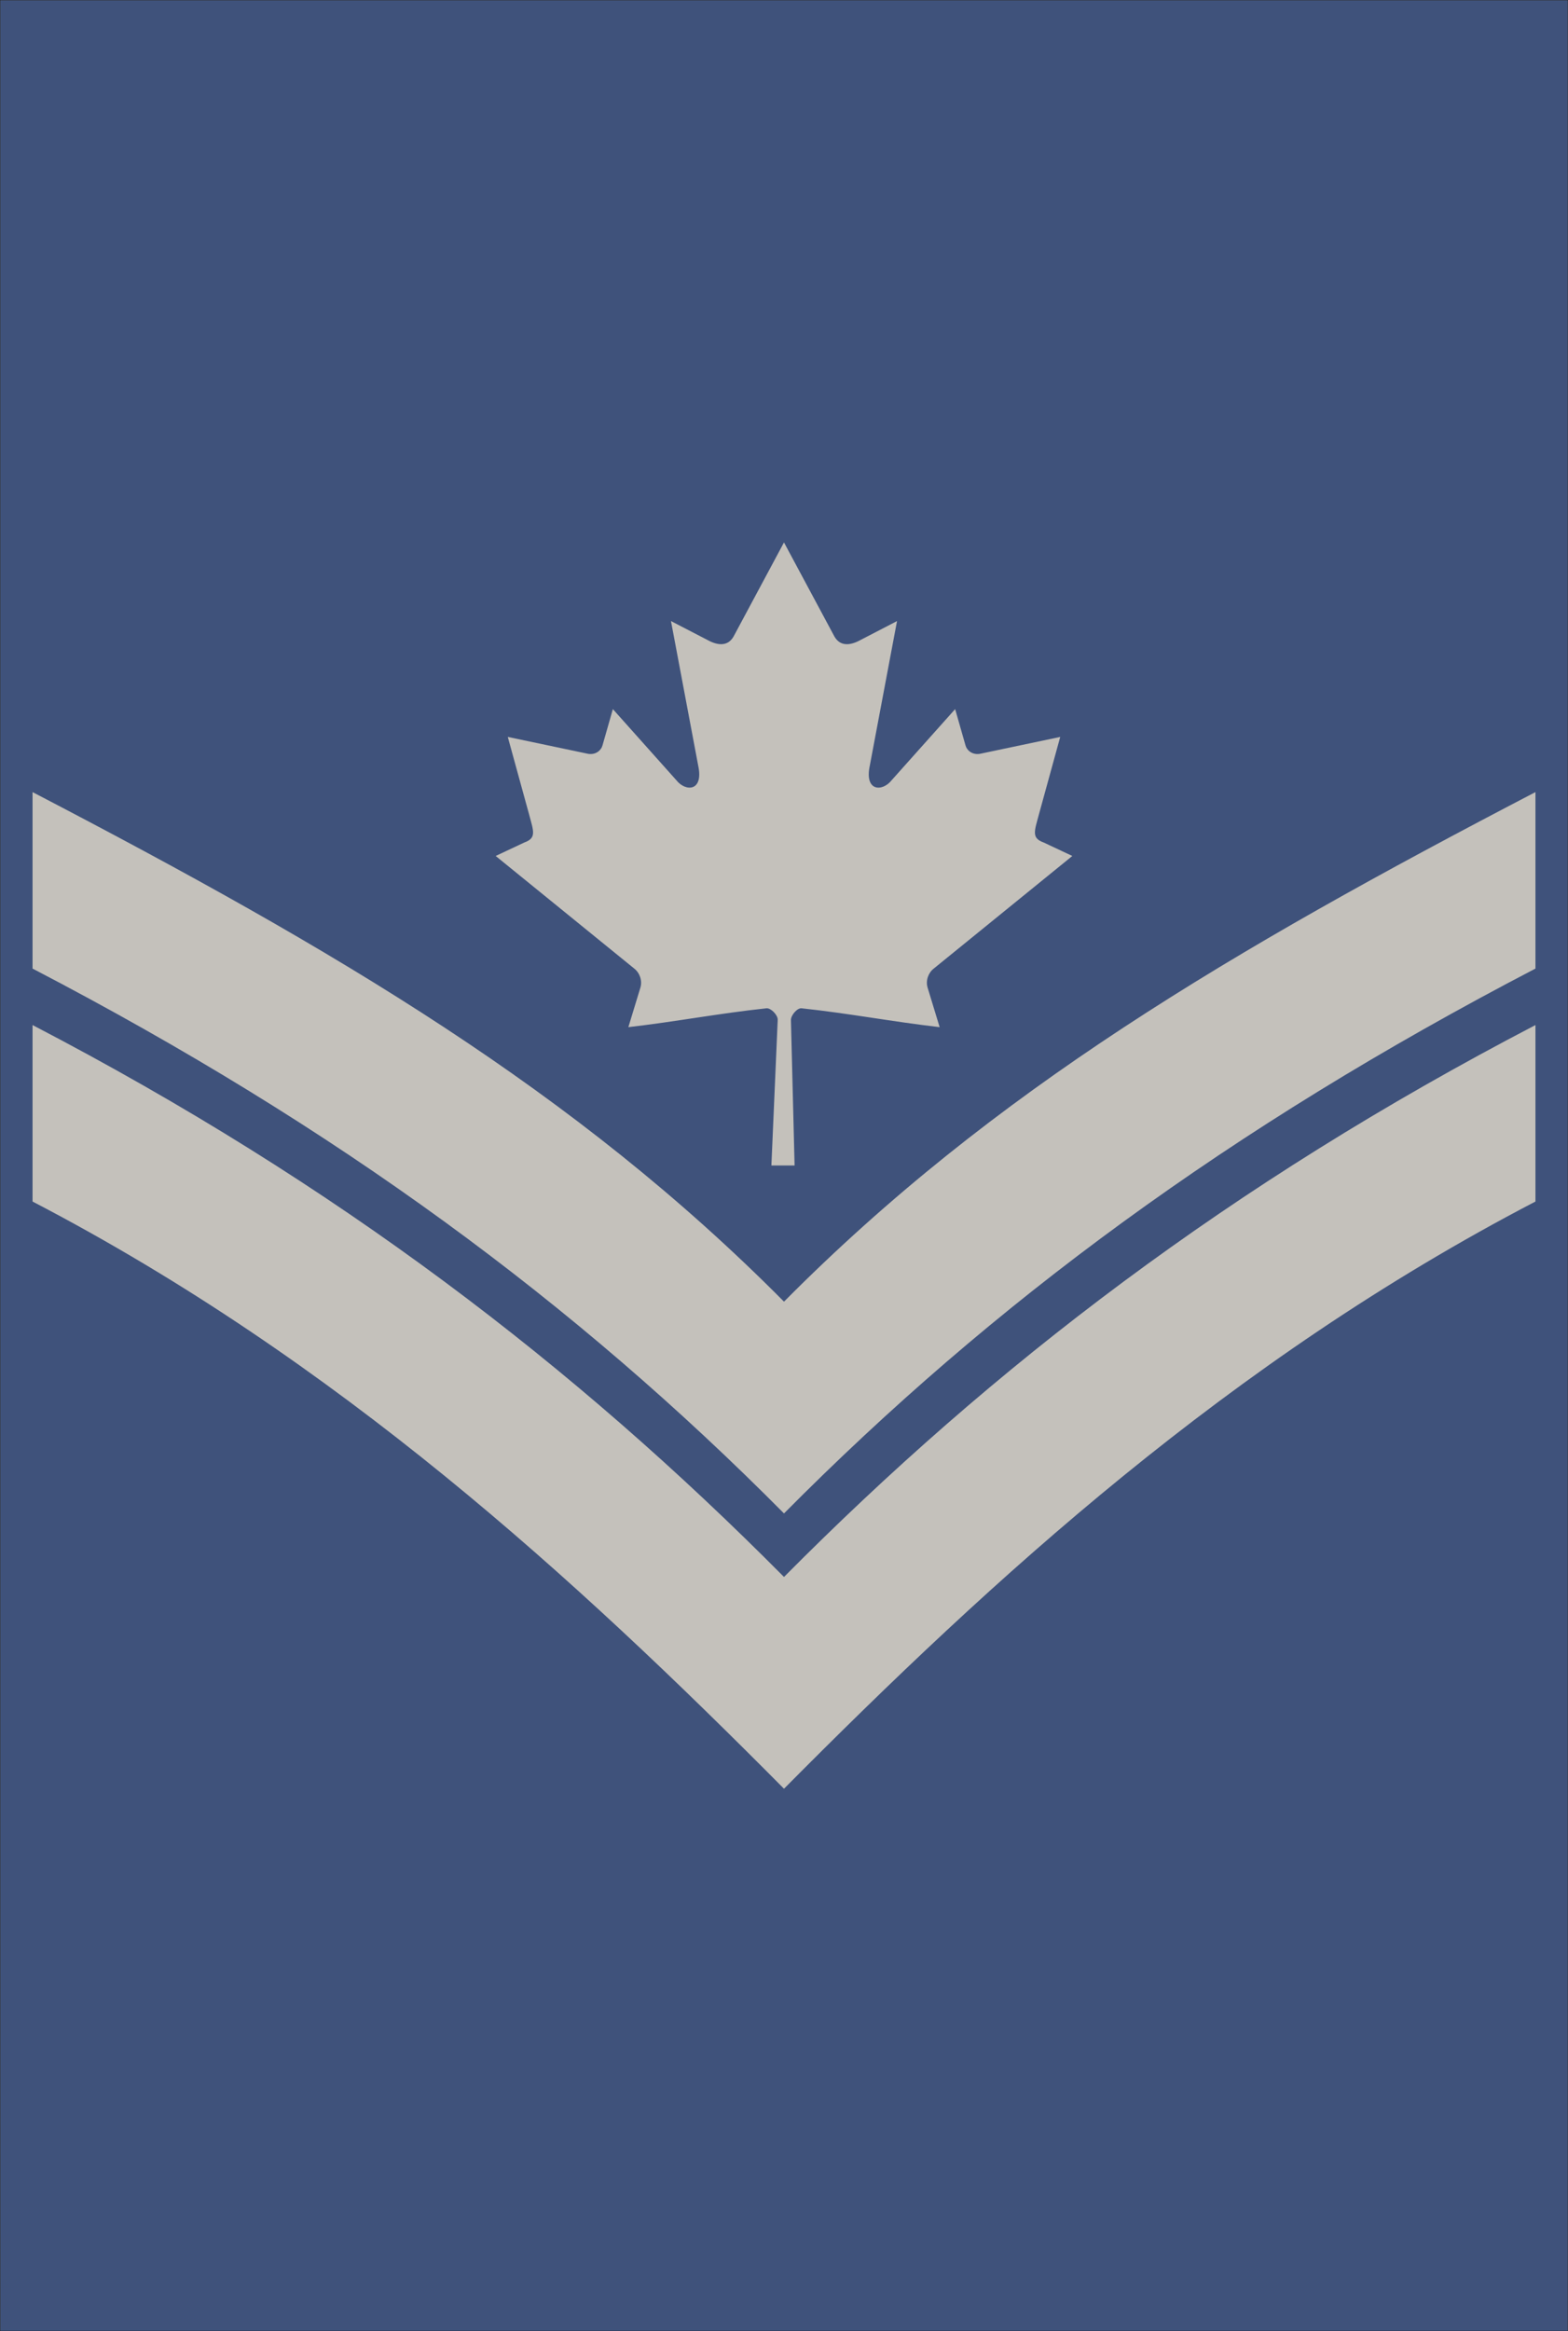
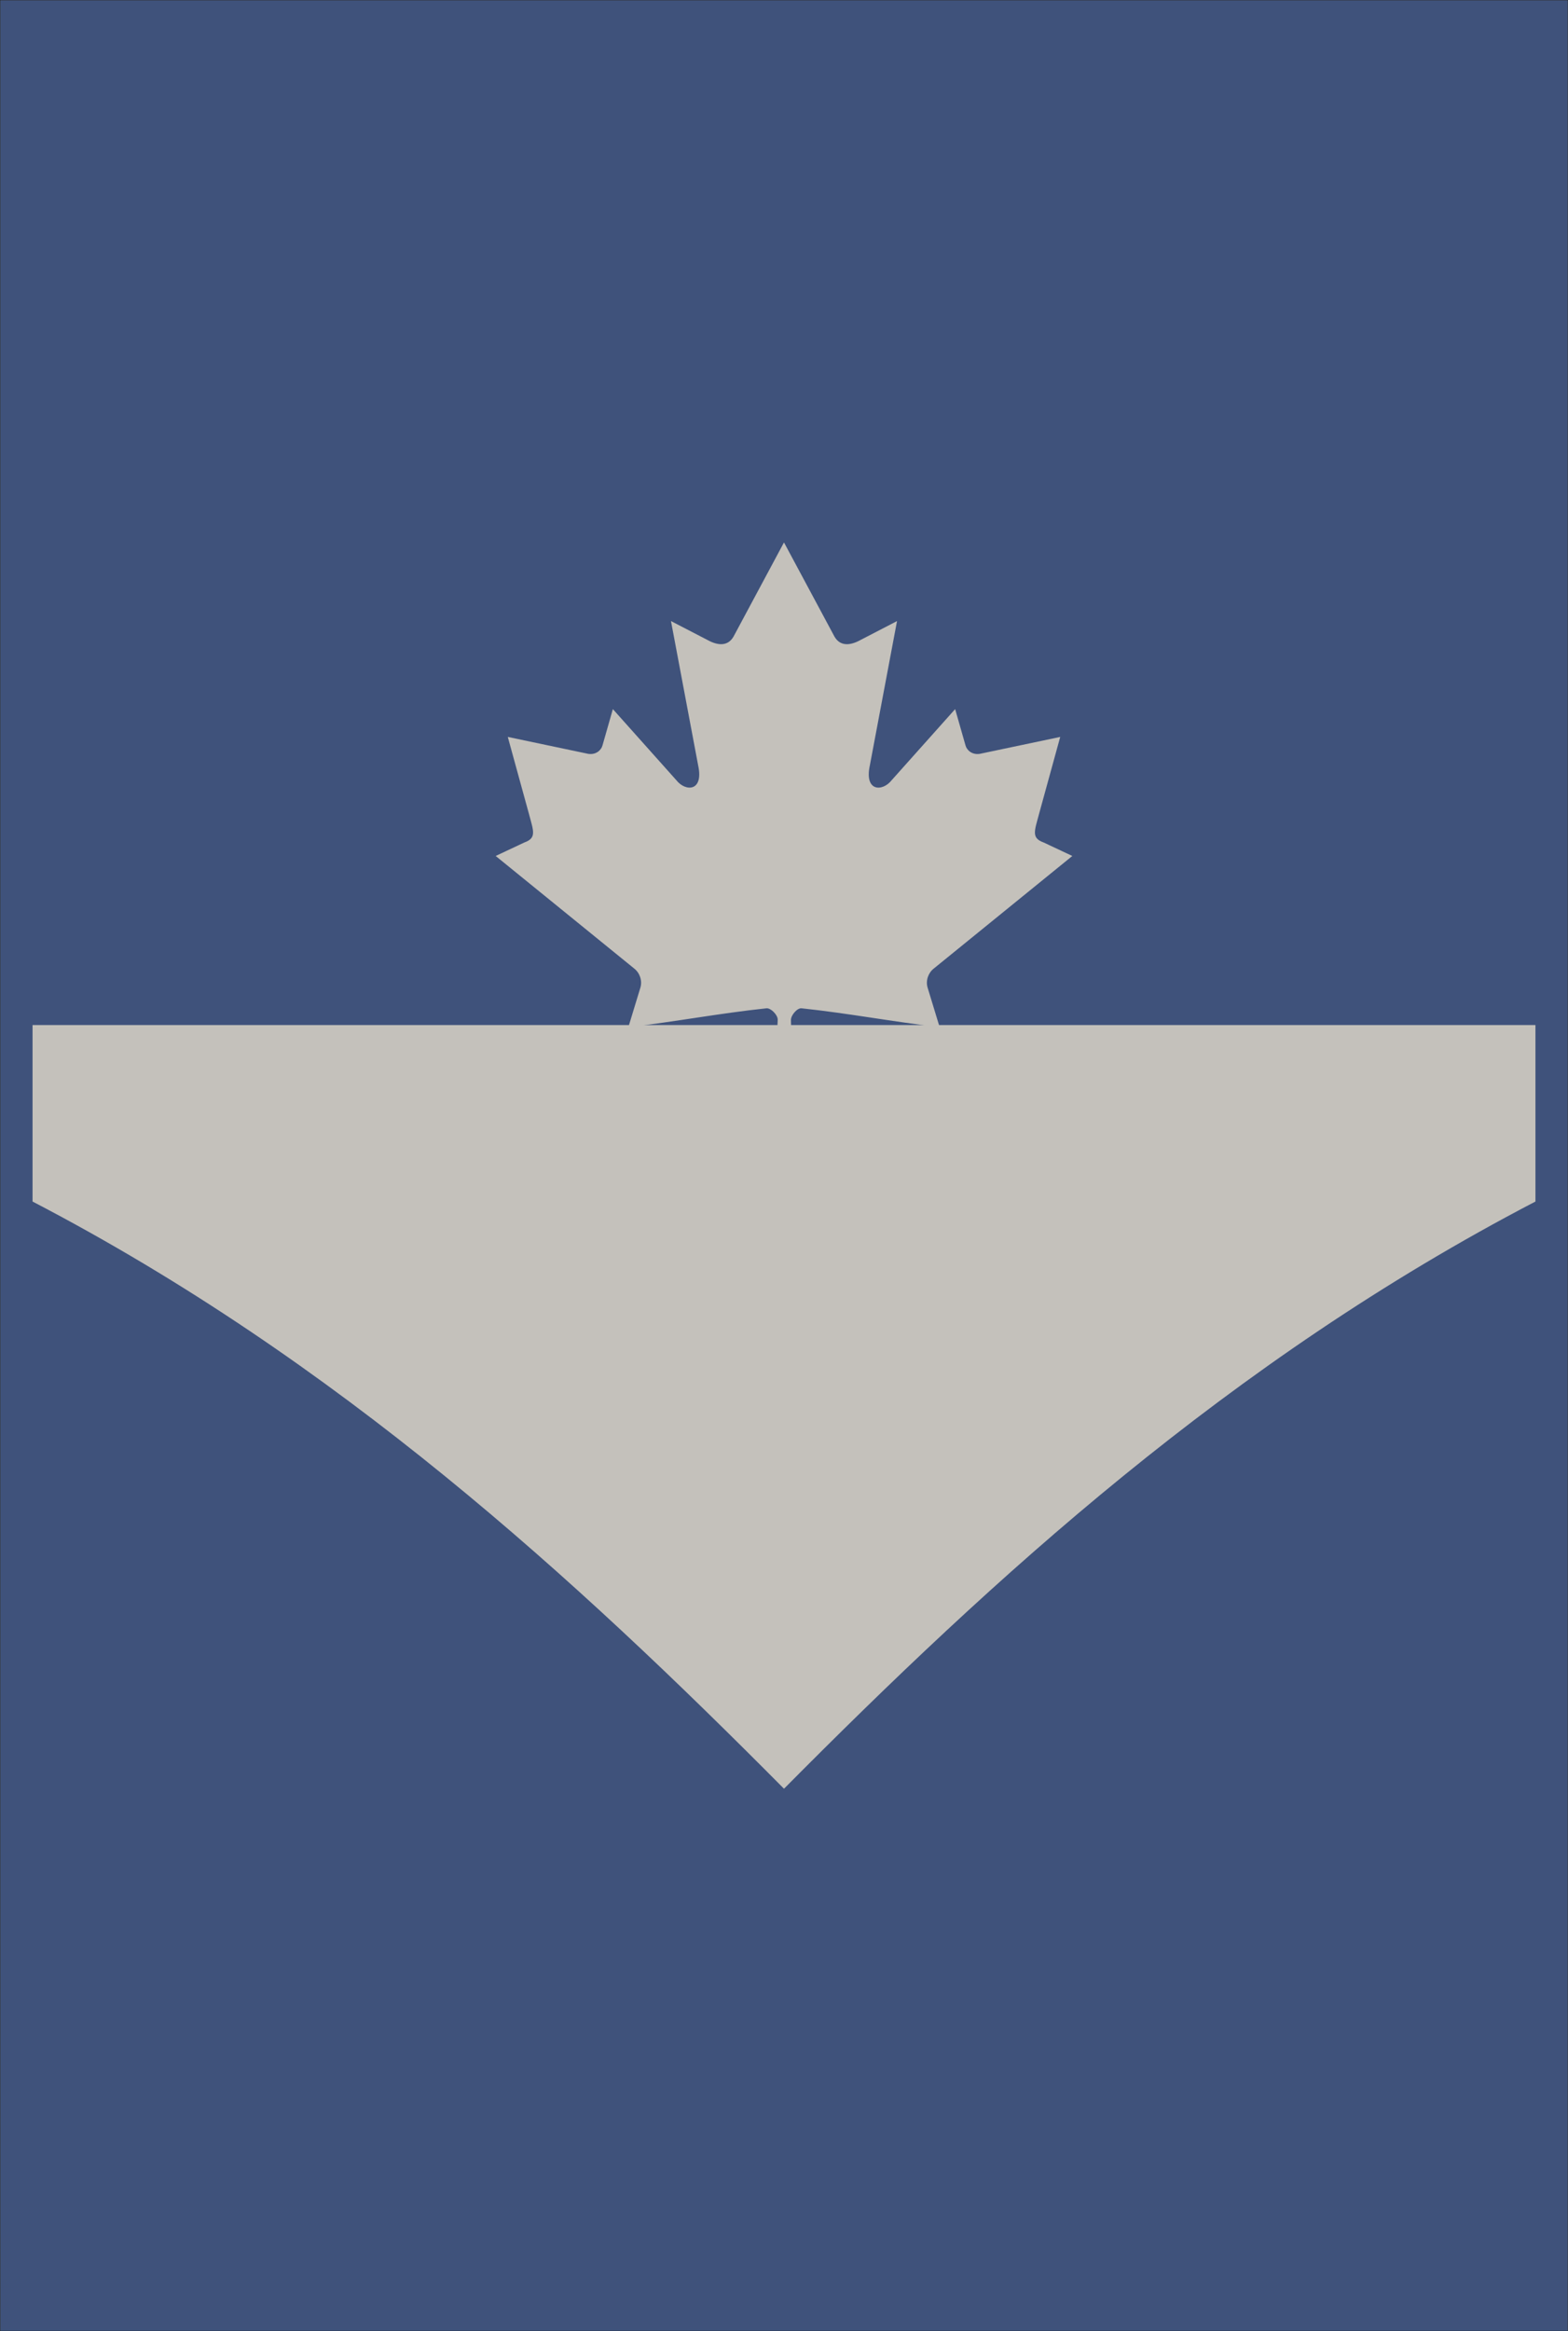
<svg xmlns="http://www.w3.org/2000/svg" xmlns:ns1="http://www.inkscape.org/namespaces/inkscape" xmlns:ns2="http://sodipodi.sourceforge.net/DTD/sodipodi-0.dtd" id="svg2" height="2303.752" width="1550.189" version="1.1" ns1:version="0.48.4 r9939" ns2:docname="Cdn-Air Force-MCpl(OR-5)-2015.svg">
  <defs id="defs2462" />
  <ns2:namedview pagecolor="#ffffff" bordercolor="#666666" borderopacity="1" objecttolerance="10" gridtolerance="10" guidetolerance="10" ns1:pageopacity="0" ns1:pageshadow="2" ns1:window-width="985" ns1:window-height="995" id="namedview2460" showgrid="false" ns1:zoom="0.33640778" ns1:cx="403.52174" ns1:cy="1142.5479" ns1:window-x="237" ns1:window-y="0" ns1:window-maximized="0" ns1:current-layer="svg2" fit-margin-top="0" fit-margin-left="0" fit-margin-right="0" fit-margin-bottom="0" />
  <rect style="fill:#3f527b;fill-opacity:1;stroke:#000000;stroke-width:0.294;stroke-linejoin:round;stroke-miterlimit:4;stroke-opacity:1" id="rect18438" width="1549.9" height="2303.484" x="0.156" y="0.133" />
  <g id="layer4" transform="translate(-892.576,-509.72)">
    <g id="g28324" transform="translate(-231.261,0)">
      <g id="g25795" transform="matrix(0.783,0,0,0.783,212.674,-240.551)" />
    </g>
  </g>
  <g transform="translate(-2847.798,-509.72)" id="layer4-2">
    <g transform="translate(-231.261,0)" id="g28324-2">
      <g transform="matrix(0.783,0,0,0.783,212.674,-240.551)" id="g25795-1" />
    </g>
  </g>
  <g id="g6317" transform="translate(0,153.571)" style="fill:#c4c1bb;fill-opacity:1">
-     <path ns1:connector-curvature="0" id="path2336" style="fill:#c4c1bb;fill-opacity:1;fill-rule:evenodd;stroke:none" d="m 32.181,859.428 0,174.404 c 302.174,157.336 536.201,371.987 742.914,580.293 206.713,-208.306 440.74,-422.957 742.914,-580.293 l 0,-174.404 C 1215.835,1016.764 981.807,1196.534 775.095,1404.84 568.382,1196.534 334.354,1016.764 32.181,859.428 z" />
-     <path ns1:connector-curvature="0" id="path2365" style="fill:#c4c1bb;fill-opacity:1;fill-rule:evenodd;stroke:none" d="m 32.181,629.215 0,174.404 c 302.174,157.336 536.201,330.13 742.914,538.436 206.713,-208.306 440.74,-381.1 742.914,-538.436 l 0,-174.404 C 1215.835,786.55 981.807,924.464 775.095,1132.769 568.382,924.464 334.354,786.551 32.181,629.215 z" />
+     <path ns1:connector-curvature="0" id="path2336" style="fill:#c4c1bb;fill-opacity:1;fill-rule:evenodd;stroke:none" d="m 32.181,859.428 0,174.404 c 302.174,157.336 536.201,371.987 742.914,580.293 206.713,-208.306 440.74,-422.957 742.914,-580.293 l 0,-174.404 z" />
    <path style="fill:#c4c1bb;fill-opacity:1" id="use3140" d="m 775.083,382.486 -49.787,92.859 c -5.649,10.092 -15.771,9.156 -25.893,3.52 l -36.045,-18.665 26.865,142.63 c 5.649,26.057 -12.476,26.057 -21.422,14.791 l -62.904,-70.421 -10.213,35.761 c -1.178,4.696 -6.356,9.629 -14.124,8.454 l -79.543,-16.724 20.892,75.958 c 4.473,16.901 7.961,23.899 -4.515,28.357 l -28.352,13.325 136.929,111.224 c 5.419,4.206 8.158,11.774 6.228,18.626 l -11.984,39.329 c 47.147,-5.435 89.391,-13.611 136.561,-18.647 4.164,-0.445 11.136,6.428 11.107,11.253 l -6.247,144.084 22.923,0 -3.608,-143.775 c -0.017,-4.825 6.296,-12.007 10.46,-11.562 47.171,5.035 89.415,13.212 136.561,18.647 l -11.984,-39.329 c -1.929,-6.852 0.809,-14.42 6.229,-18.626 L 1060.147,692.33 1031.795,679.005 c -12.477,-4.458 -8.988,-11.455 -4.515,-28.357 l 20.893,-75.958 -79.544,16.724 c -7.768,1.172 -12.946,-3.758 -14.124,-8.454 l -10.212,-35.761 -62.905,70.421 c -8.945,11.267 -27.071,11.267 -21.421,-14.791 l 26.864,-142.63 -36.044,18.665 c -10.122,5.637 -20.244,6.573 -25.893,-3.52" ns1:connector-curvature="0" />
  </g>
</svg>